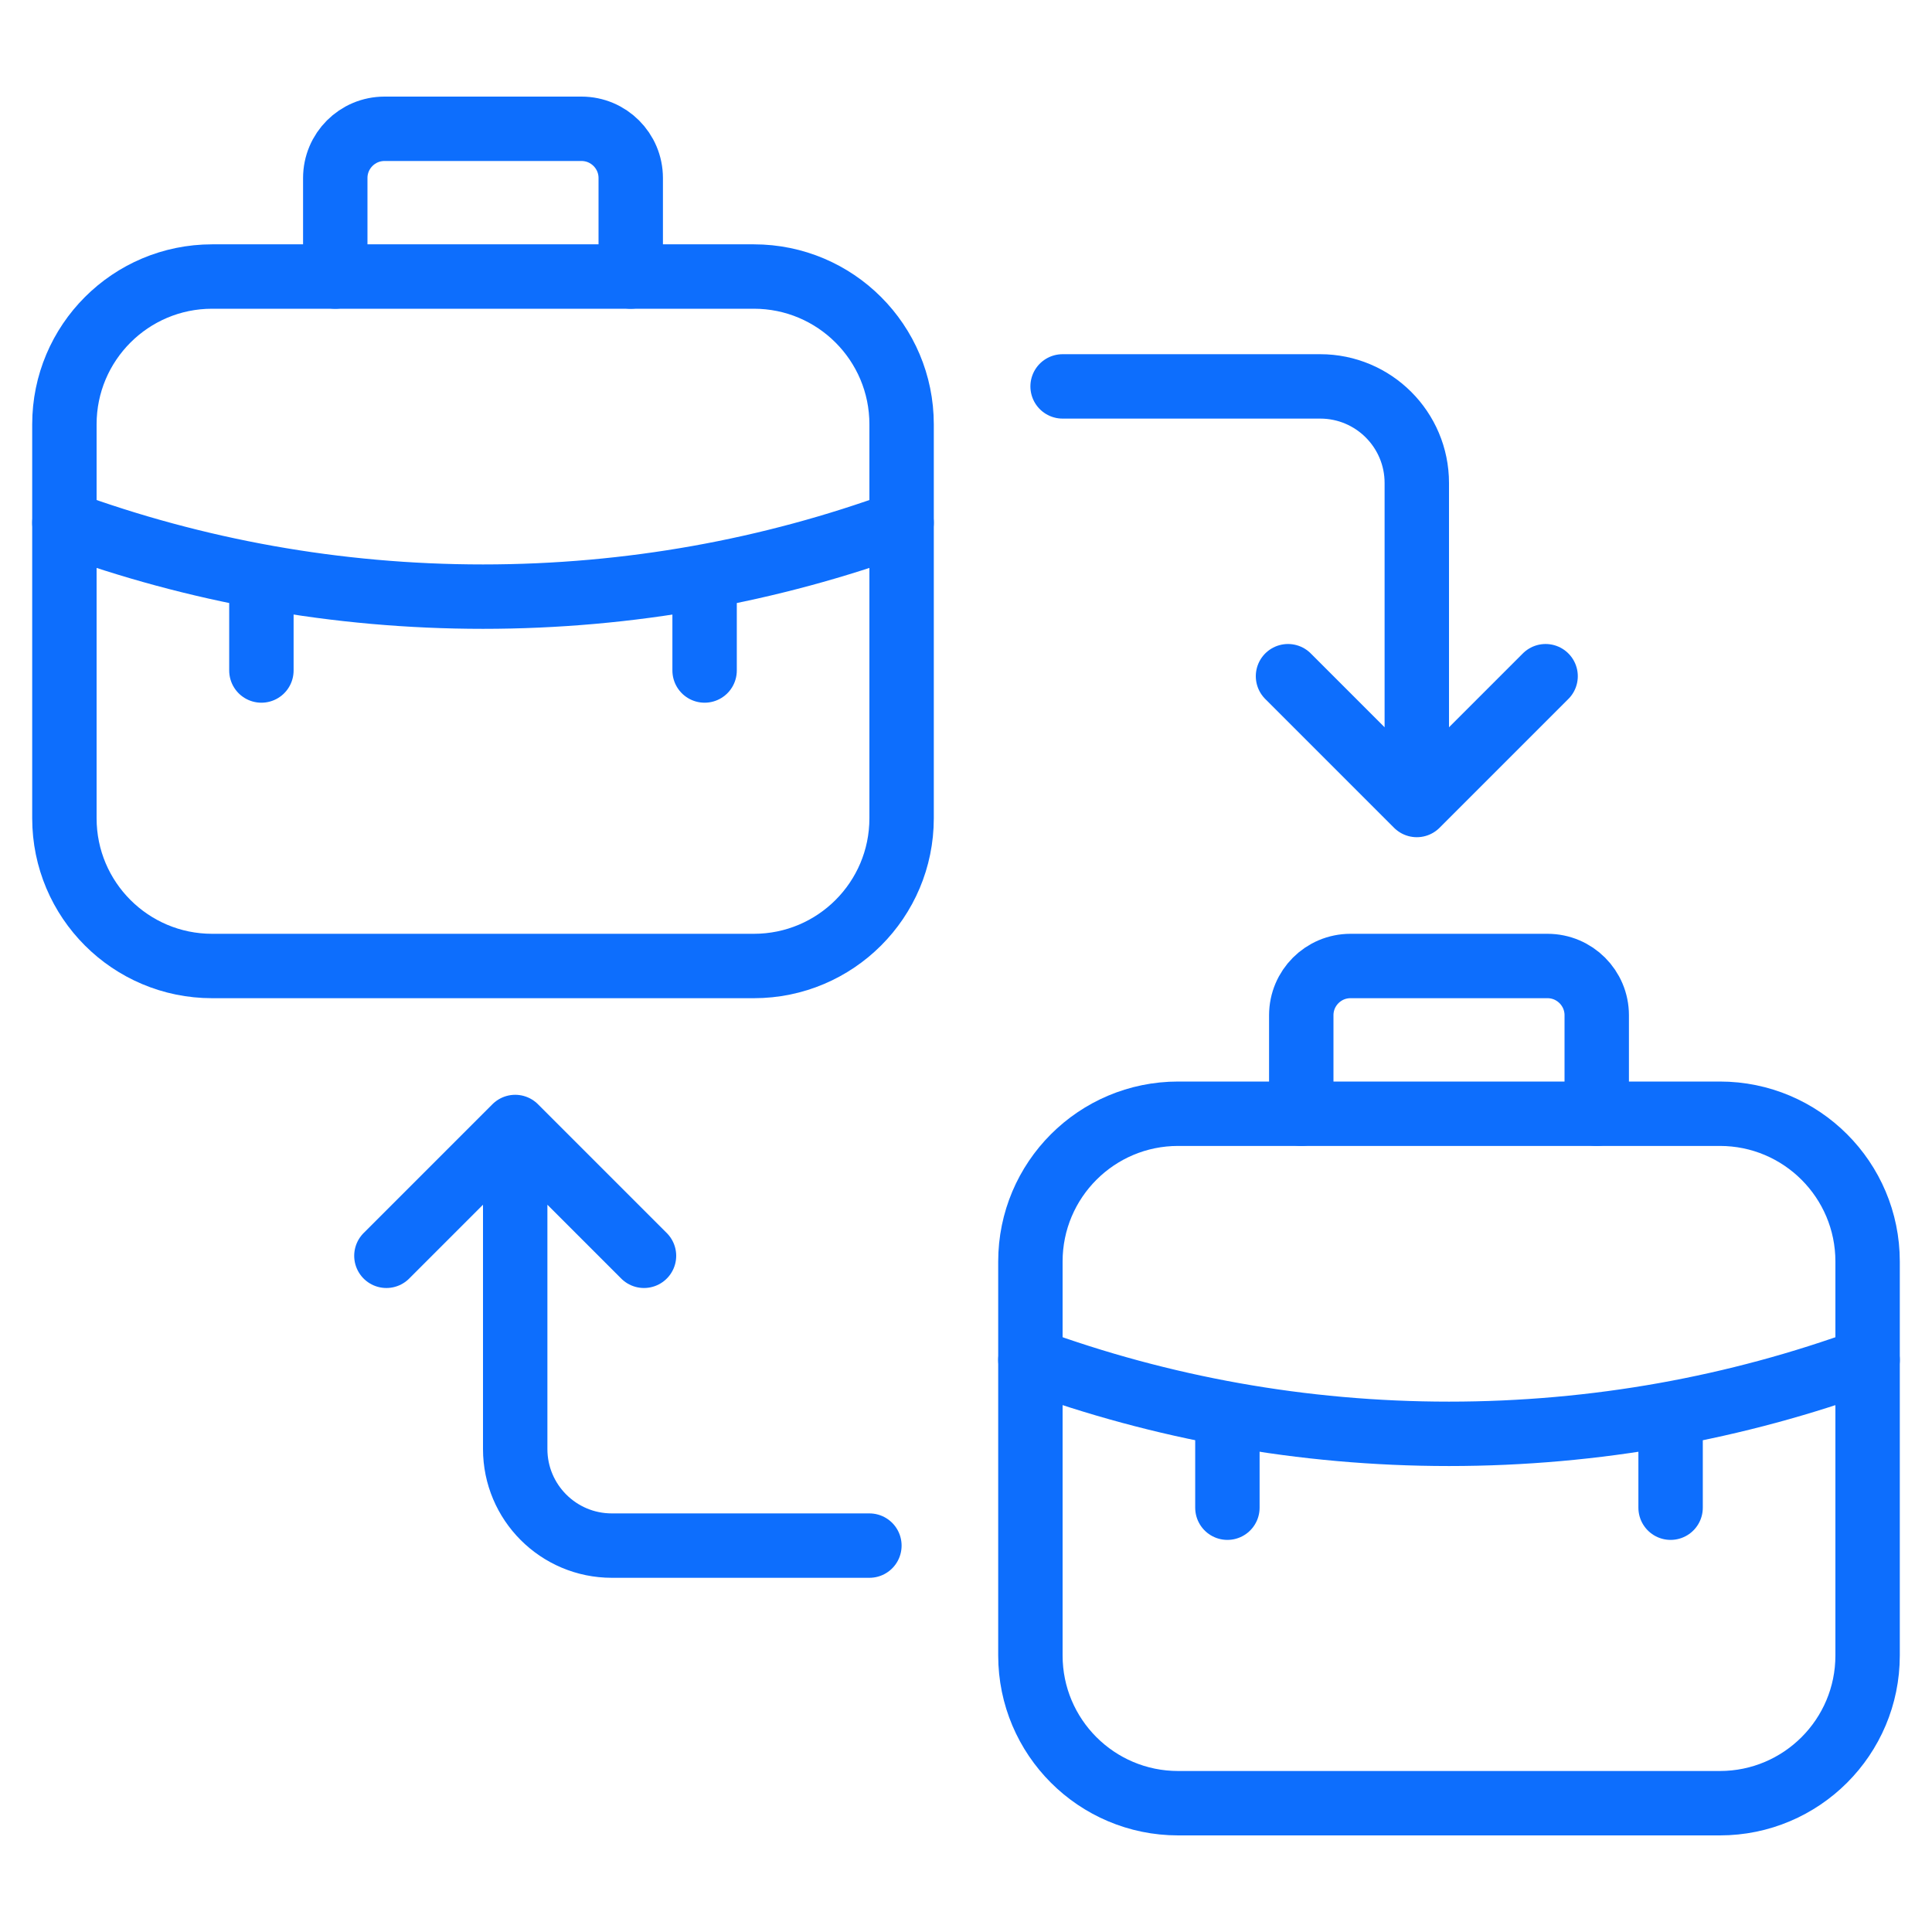
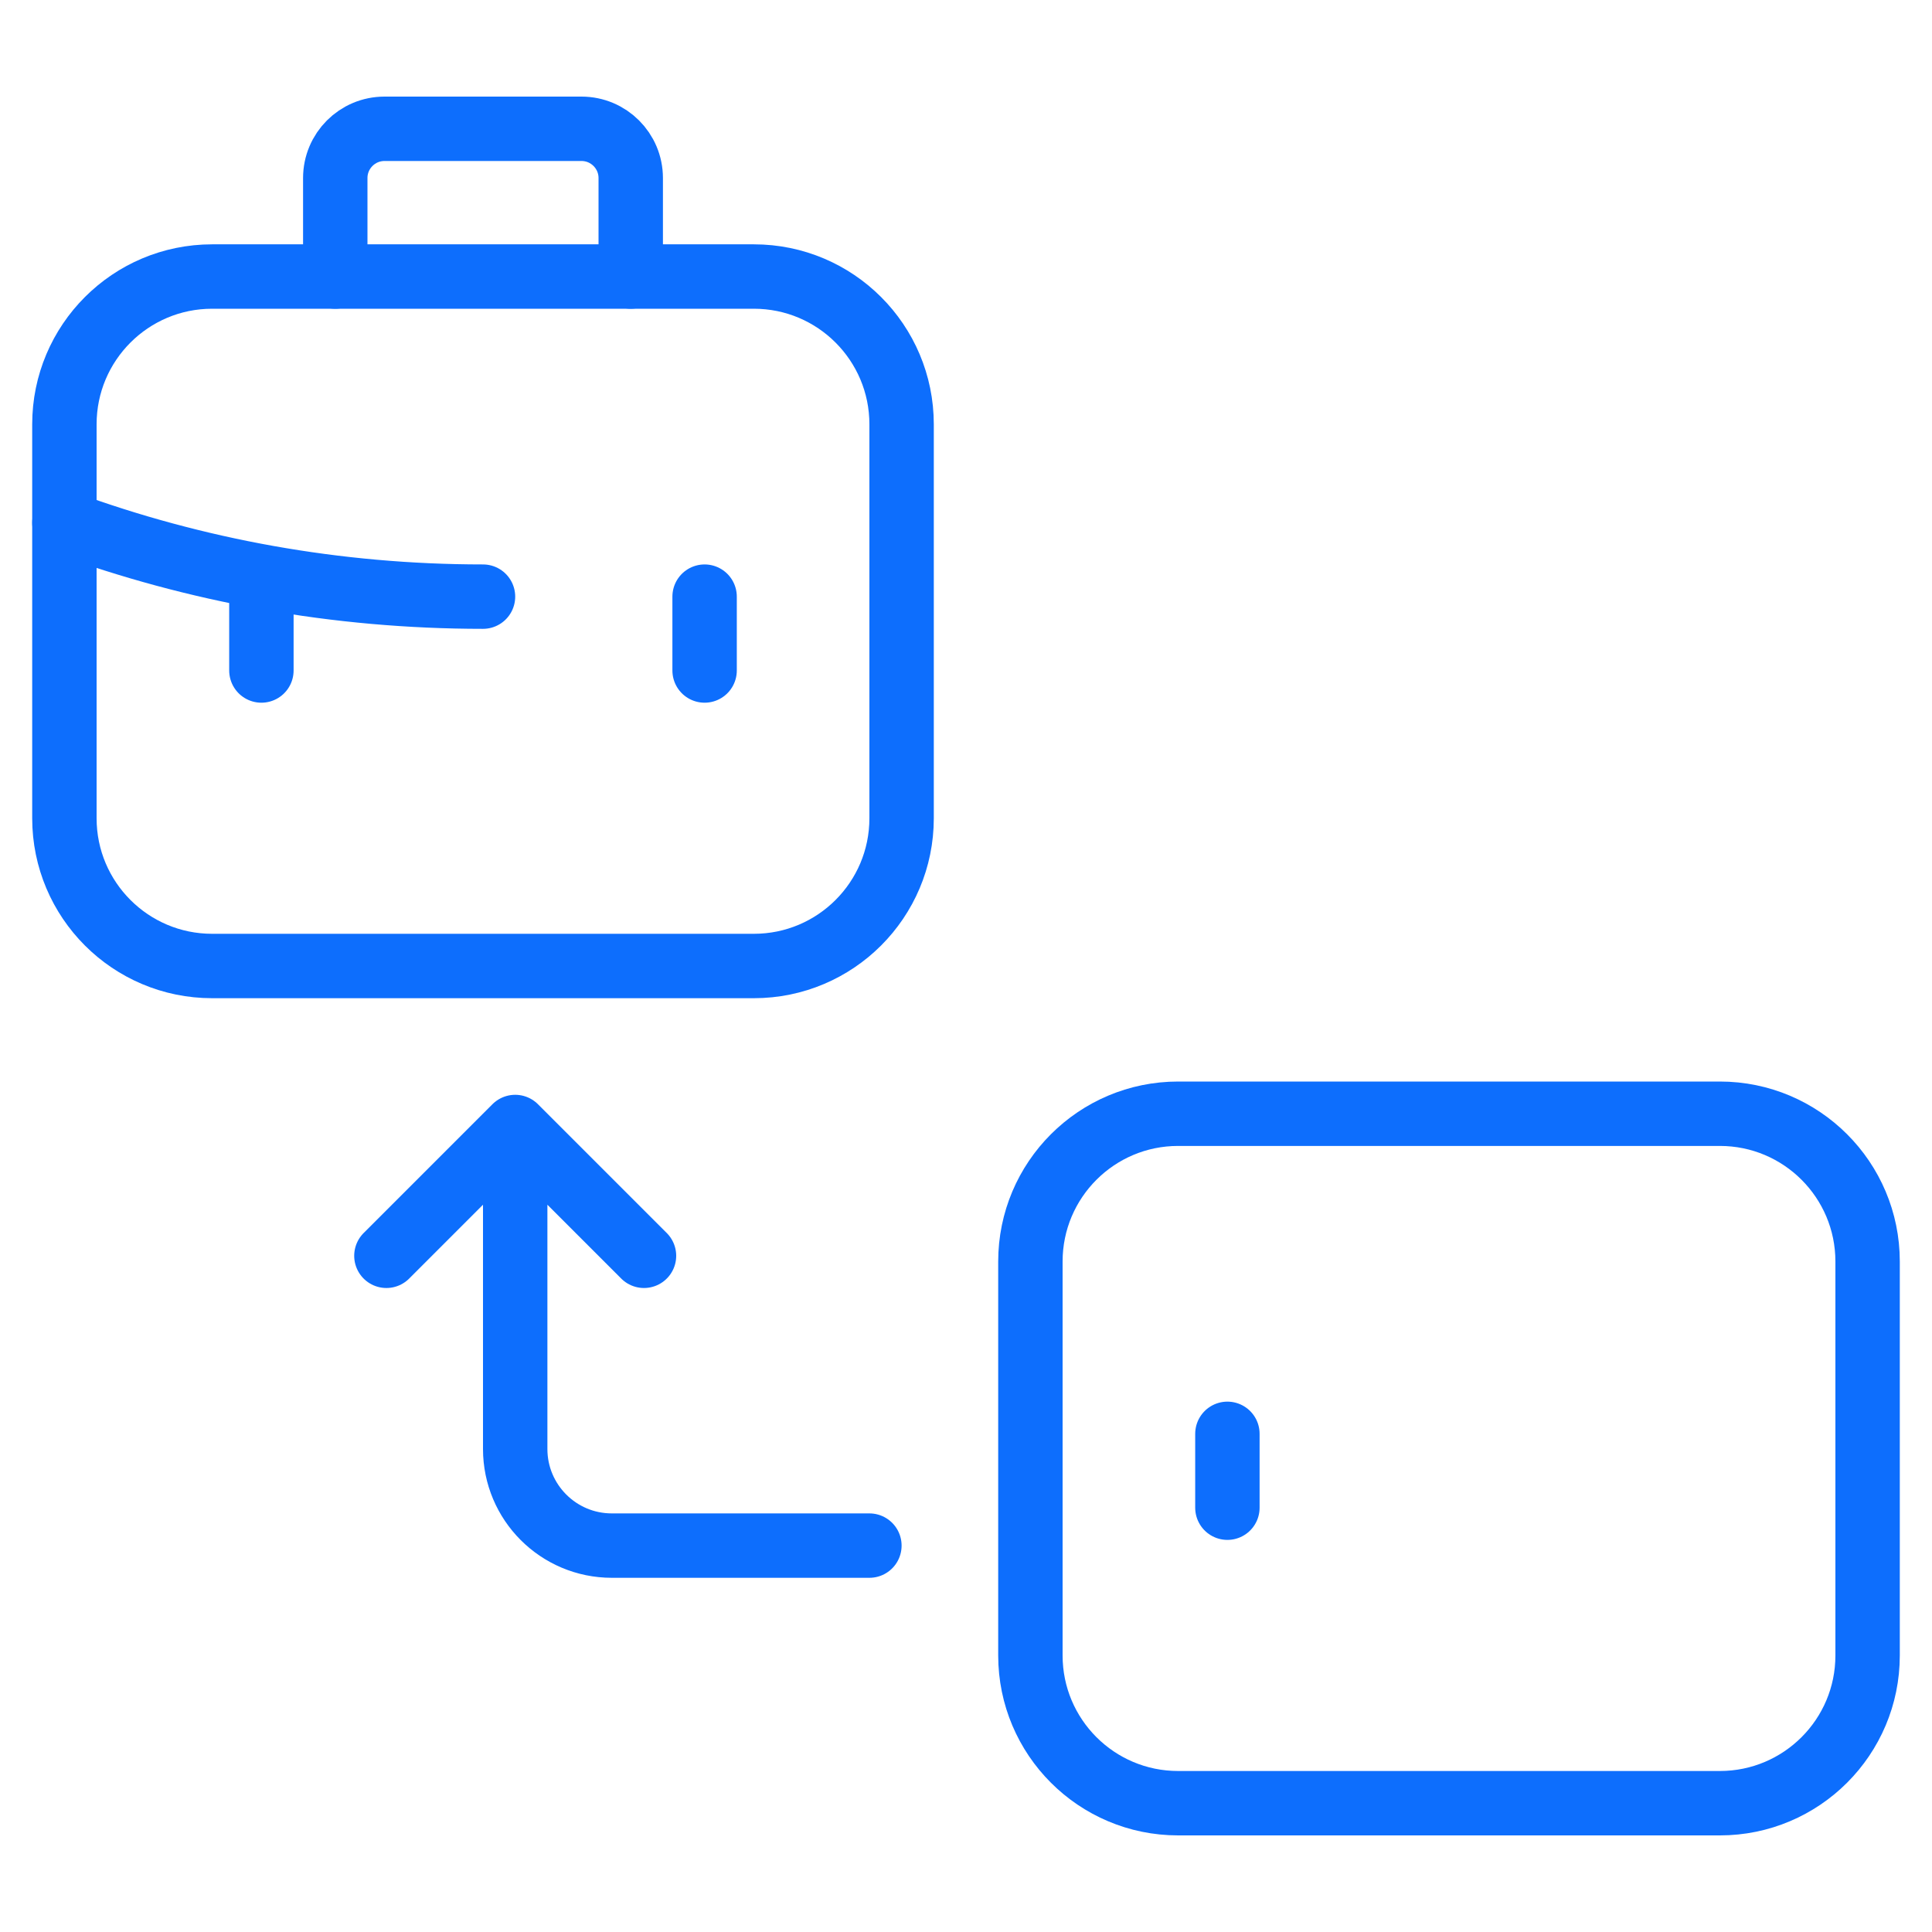
<svg xmlns="http://www.w3.org/2000/svg" width="60" height="60" viewBox="0 0 60 60" fill="none">
  <path d="M23.412 8.588H6.588C4.054 8.588 2 10.643 2 13.177V25.412C2 27.946 4.054 30 6.588 30H23.412C25.946 30 28 27.946 28 25.412V13.177C28 10.643 25.946 8.588 23.412 8.588Z" stroke="#0D6EFD" stroke-width="2" stroke-linecap="round" />
  <path d="M19.588 8.588V5.529C19.588 4.685 18.903 4 18.059 4H11.941C11.096 4 10.412 4.685 10.412 5.529V8.588" stroke="#0D6EFD" stroke-width="2" stroke-linecap="round" />
  <path d="M8.118 18.529V20.823" stroke="#0D6EFD" stroke-width="2" stroke-linecap="round" />
  <path d="M21.882 18.529V20.823" stroke="#0D6EFD" stroke-width="2" stroke-linecap="round" />
-   <path d="M2 16.235C6.058 17.72 10.436 18.529 15 18.529C19.564 18.529 23.942 17.72 28 16.235" stroke="#0D6EFD" stroke-width="2" stroke-linecap="round" />
+   <path d="M2 16.235C6.058 17.72 10.436 18.529 15 18.529" stroke="#0D6EFD" stroke-width="2" stroke-linecap="round" />
  <path d="M53.412 34.588H36.588C34.054 34.588 32 36.643 32 39.177V51.412C32 53.946 34.054 56 36.588 56H53.412C55.946 56 58 53.946 58 51.412V39.177C58 36.643 55.946 34.588 53.412 34.588Z" stroke="#0D6EFD" stroke-width="2" stroke-linecap="round" />
-   <path d="M49.588 34.588V31.529C49.588 30.685 48.903 30 48.059 30H41.941C41.096 30 40.412 30.685 40.412 31.529V34.588" stroke="#0D6EFD" stroke-width="2" stroke-linecap="round" />
  <path d="M38.118 44.529V46.823" stroke="#0D6EFD" stroke-width="2" stroke-linecap="round" />
-   <path d="M51.882 44.529V46.823" stroke="#0D6EFD" stroke-width="2" stroke-linecap="round" />
-   <path d="M32 42.235C36.058 43.72 40.436 44.529 45 44.529C49.564 44.529 53.942 43.72 58 42.235" stroke="#0D6EFD" stroke-width="2" stroke-linecap="round" />
-   <path d="M44 25V15C44 13.343 42.657 12 41 12H33M44 25L40 21M44 25L48 21" stroke="#0D6EFD" stroke-width="2" stroke-linecap="round" stroke-linejoin="round" />
  <path d="M16 35V45C16 46.657 17.343 48 19 48H27M16 35L20 39M16 35L12 39" stroke="#0D6EFD" stroke-width="2" stroke-linecap="round" stroke-linejoin="round" />
</svg>